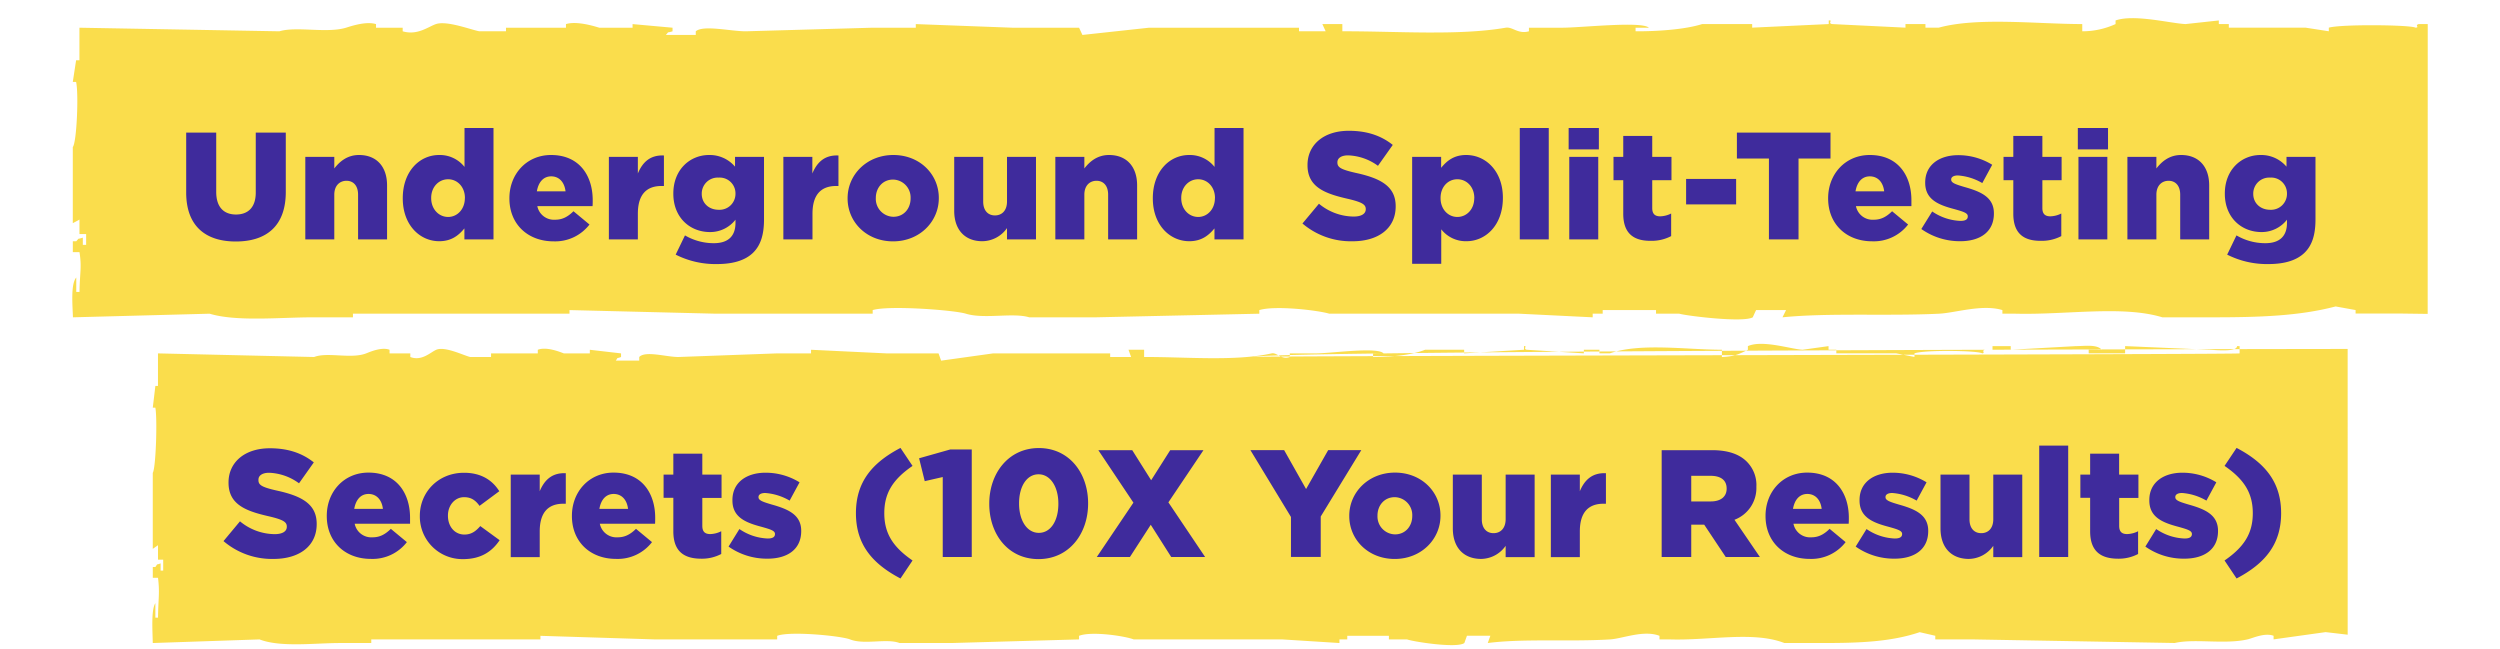
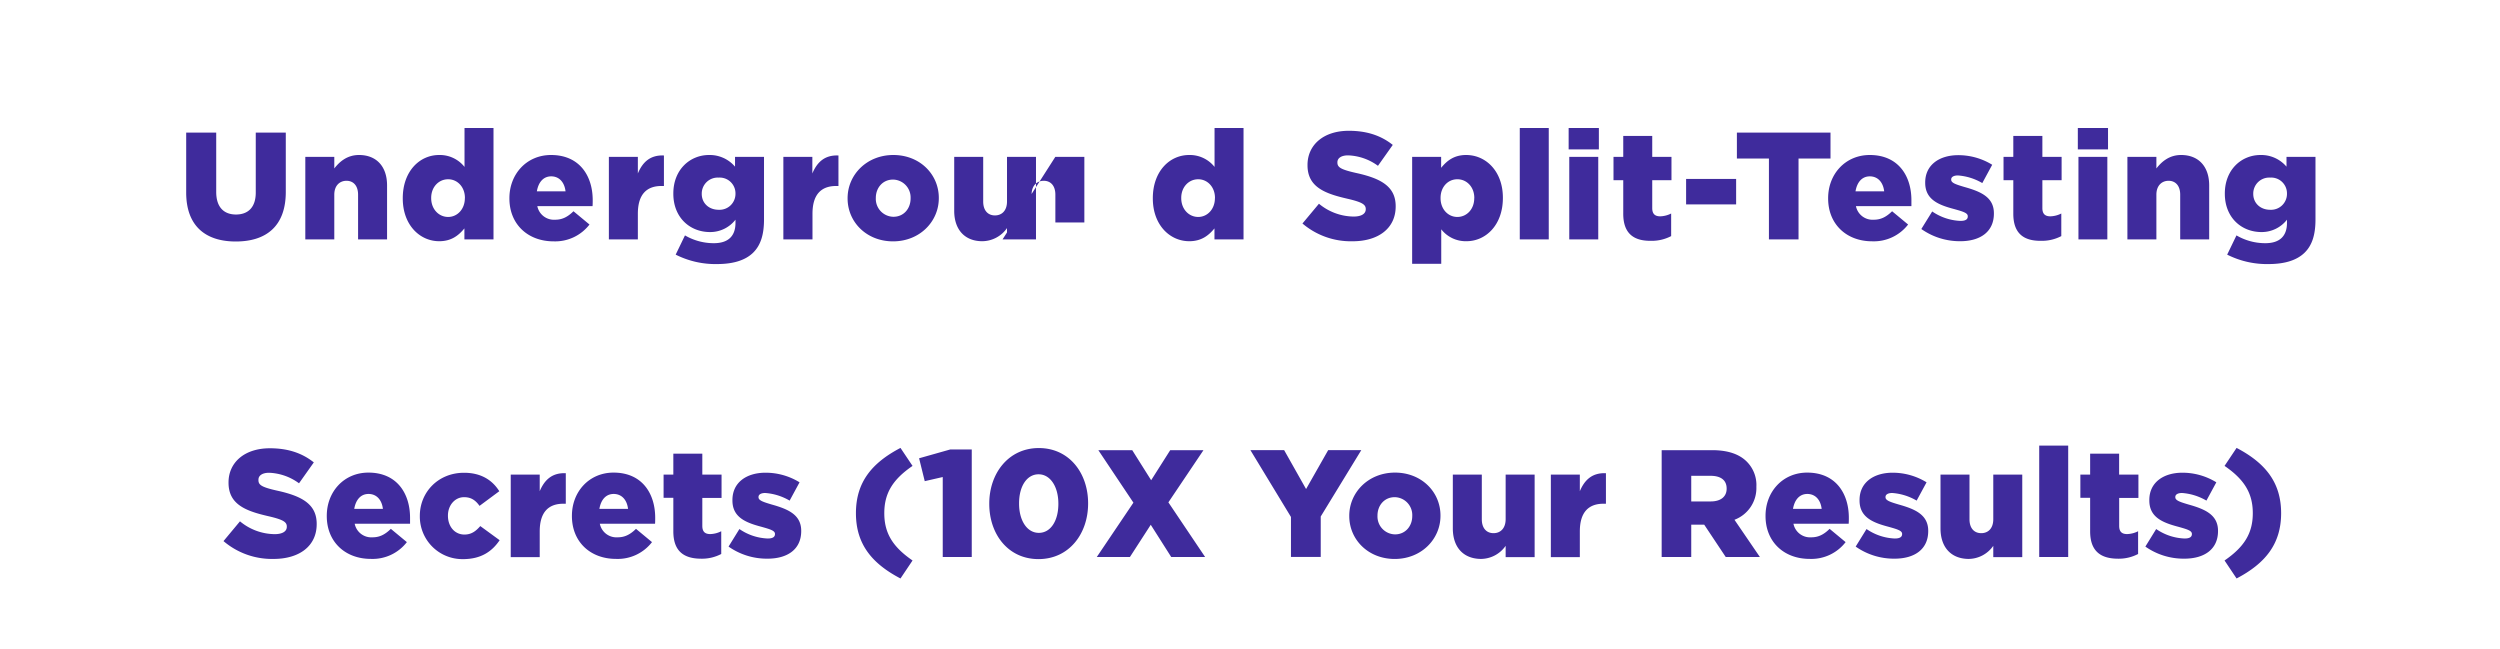
<svg xmlns="http://www.w3.org/2000/svg" id="Layer_1" data-name="Layer 1" viewBox="0 0 885 229.87">
  <defs>
    <style>.cls-1{fill:#fadd4c;fill-rule:evenodd}.cls-2{fill:#3f2b9c}</style>
  </defs>
-   <path class="cls-1" d="M859.42 8.52h-3.18c-1.61.44.49 1.21-1.17 1.27-1.75-1-26.09-1.27-30.67 0v1.28l-8.26-1.28H789V8.52h-3.54V7.24l-11.78 1.28c-5.32-.24-18.18-3.59-24.77-1.28v1.28a28.33 28.33 0 0 1-11.79 2.56V8.52c-16 0-36.94-2.52-50.79 1.27h-4.72V8.52h-7.07v1.27l-26-1.27c-1.64-.35.49-1.46-1.17-1.28v1.28l-27.1 1.27V8.52h-17.69c-6.12 1.93-15.79 2.59-23.59 2.56V9.81h4.71c-2.54-2.39-24 0-30.67 0h-11.79v1.27c-3.84 1.11-5.82-1.7-8.25-1.27-16.74 2.9-39 1.2-57.8 1.27V8.52h-7.08c.39.86.79 1.71 1.18 2.56h-9.44V9.81h-53.09l-23.59 2.56c-.39-.86-.79-1.71-1.18-2.56H358.4l-34.21-1.28v1.28h-15.34L264 11.08c-5.38 0-15-2.31-17.7 0v1.28h-10.58c1.34-1.43 0-.54 2.36-1.28V9.81l-14.15-1.28v1.28h-11.79c-2-.61-8-2.44-11.79-1.28v1.28h-21.23v1.27h-9.44c-2.92-.53-11.42-3.85-15.34-2.56-2.67.89-6.57 4.12-11.79 2.56V9.81h-9.44V8.53c-3.57-1.08-8.84.73-10.62 1.28-6.83 2.06-17.51-.57-23.59 1.27L28.12 9.81v11.53h-1.18L25.77 29h1.17c.95 4.09.23 21.34-1.17 23.06V79l2.36-1.27v5.12h2.36v3.84h-1.17v-2.56C27 84.89 28.3 84 27 85.4h-1.22v3.85h2.36c.85 5.48.12 7 0 14.1H27v-5.12c-2 2.32-1.32 9.7-1.18 14.1l48.4-1.28c9.52 2.89 25 1.28 36.57 1.28h14.15v-1.28h76.66v-1.28l51.9 1.28h55.43v-1.28c5.72-1.74 28.88 0 33 1.28 6.48 2 16.68-.47 22.41 1.28H388l57.8-1.28v-1.28c5.63-1.71 20.83.08 24.77 1.28h67.24l26 1.28v-1.28h3.54v-1.28h18.88v1.28h8.25c2.34.72 22.53 3.26 26 1.28.39-.87.78-1.72 1.18-2.57h10.61l-1.27 2.57c16.5-1.65 37.1-.39 55.43-1.28 5.67-.27 15.27-3.45 22.42-1.28v1.28h4.72c17.82.45 37.85-3 51.9 1.28h17.69c16.77 0 30.82-.47 43.65-3.85l7.07 1.28V111h16.52l9 .12zM831.07 123.53c-8.35 0-381.23.48-387.32 2.83-5.22-.42 354.29-.85 349.07-1.27v-2.57h-.92c0 2.3-8.24 1.29-10.13 1.28l-29.48-1.28v2.57H739.4v-1.28h4.6c-1.67-2-6.1-1.28-9.2-1.28l-23 1.28v-1.28h-6.45v1.28h-2.76c-1.26.44.38 1.21-.92 1.28-1.36-1-20.37-1.28-23.95 0v1.27l-6.44-1.27h-21.22v-1.28h-2.76v-1.28l-9.21 1.28c-4.15-.23-14.19-3.59-19.34-1.28v1.28c-3.39 1.72-5 2.39-9.2 2.57v-2.57c-12.46 0-28.85-2.52-39.67 1.28h-3.68v-1.28h-5.52v1.28l-20.27-1.28c-1.28-.35.38-1.46-.92-1.28v1.28l-21.18 1.28v-1.28h-13.82c-4.78 1.94-12.33 2.59-18.42 2.57v-1.28h3.68c-2-2.39-18.71 0-23.95 0h-9.21v1.28c-3 1.11-4.54-1.71-6.44-1.28-13.07 2.9-30.49 1.2-45.13 1.28v-2.57h-5.53c.31.86.61 1.72.92 2.57H393v-1.28h-41.42l-18.42 2.57c-.31-.87-.61-1.72-.92-2.57h-18.42l-26.71-1.28v1.28h-12l-35 1.28c-4.2 0-11.68-2.31-13.82 0v1.27H218c1-1.43 0-.54 1.85-1.27v-1.28l-11.05-1.28v1.28h-9.21c-1.58-.61-6.22-2.44-9.21-1.28v1.28h-16.55v1.28h-7.37c-2.29-.53-8.92-3.86-12-2.57-2.09.89-5.13 4.13-9.21 2.57v-1.28h-7.35v-1.28c-2.78-1.08-6.9.74-8.29 1.28-5.33 2.06-13.68-.57-18.42 1.28l-55.27-1.28v11.53H55c-.3 2.57-.61 5.12-.92 7.69H55c.74 4.09.18 21.34-.92 23.07v26.91l1.85-1.3v5.12h1.84V202h-.91v-2.57c-1.85.76-.8-.18-1.85 1.28h-.92v3.84h1.85c.66 5.48.09 7.05 0 14.1H55v-5.12c-1.53 2.32-1 9.7-.92 14.1l37.79-1.28c7.44 2.89 19.53 1.28 28.56 1.28h11v-1.28h59.88v-1.27l40.52 1.27h43.29v-1.27c4.46-1.75 22.55 0 25.8 1.27 5.06 2 13-.46 17.5 1.28h18.43l45.13-1.28v-1.27c4.39-1.72 16.26.07 19.34 1.27h52.58l20.26 1.28v-1.28h2.77v-1.27h14.74v1.27h6.44c1.83.73 17.59 3.27 20.27 1.28.31-.86.61-1.72.92-2.57h8.29c-.31.87-.62 1.72-.92 2.57 12.89-1.65 29-.39 43.29-1.28 4.42-.27 11.92-3.44 17.5-1.27v1.27h3.68c13.92.45 29.56-3 40.53 1.28h13.81c13.11 0 24.07-.46 34.09-3.84l5.52 1.27v1.28H698l71.85 1.28c7.12-1.64 17.7.59 25.79-1.28 1.88-.43 6-2.44 9.21-1.28v1.28l18.42-2.57 7.81.91z" />
-   <path class="cls-2" d="M65.91 68.16V46.94h10.63v21c0 5.46 2.76 8 7 8s7-2.49 7-7.78V46.94h10.63v21c0 12.2-7 17.55-17.71 17.55S65.91 80 65.91 68.16zM108.08 55.52h10.26v4.11c1.89-2.43 4.59-4.76 8.75-4.76 6.21 0 9.93 4.11 9.93 10.75v19.12h-10.26V68.91c0-3.18-1.67-4.91-4.1-4.91s-4.32 1.73-4.32 4.91v15.83h-10.26zM142.58 70.26v-.1c0-9.51 5.95-15.29 12.86-15.29a11.15 11.15 0 0 1 9 4.22V45.32h10.26v39.42h-10.3v-3.89c-2 2.43-4.54 4.54-8.91 4.54-6.91 0-12.91-5.78-12.91-15.13zm22-.1v-.11c0-3.84-2.64-6.59-5.94-6.59s-6 2.7-6 6.59v.11c0 3.88 2.7 6.64 6 6.64s5.92-2.8 5.92-6.64zM180.33 70.26v-.1c0-8.54 6.1-15.29 14.74-15.29 10.1 0 14.75 7.4 14.75 16 0 .65 0 1.4-.06 2.1h-19.55a6 6 0 0 0 6.32 4.81c2.43 0 4.37-.92 6.48-3l5.67 4.7A15.32 15.32 0 0 1 196 85.44c-9.19 0-15.67-6.1-15.67-15.18zm19.87-2.53c-.38-3.24-2.27-5.3-5.07-5.3s-4.54 2.11-5.08 5.3zM215.54 55.52h10.26v5.89c1.67-4 4.37-6.59 9.23-6.37v10.8h-.86c-5.35 0-8.37 3.07-8.37 9.82v9.08h-10.26zM239.19 90.14l3.29-6.81a20.19 20.19 0 0 0 10.21 2.76c5.13 0 7.67-2.54 7.67-7.19v-1.13a11.31 11.31 0 0 1-9 4.38c-7.18 0-13-5.19-13-13.56v-.11c0-8.42 5.89-13.61 12.64-13.61a11.76 11.76 0 0 1 9.2 4.13v-3.48h10.26v22.2c0 5.34-1.19 9.07-3.78 11.66s-6.75 4.1-12.86 4.1a31.27 31.27 0 0 1-14.63-3.34zm21.17-21.55v-.11a5.59 5.59 0 0 0-5.94-5.61 5.66 5.66 0 0 0-6 5.67v.11c0 3.23 2.49 5.61 6 5.61a5.64 5.64 0 0 0 5.94-5.67zM277.31 55.52h10.26v5.89c1.68-4 4.38-6.59 9.24-6.37v10.8H296c-5.35 0-8.38 3.07-8.38 9.82v9.08h-10.31zM300.05 70.26v-.1c0-8.32 6.8-15.29 16.2-15.29s16.09 6.86 16.09 15.18v.11c0 8.31-6.8 15.28-16.2 15.28s-16.09-6.86-16.09-15.18zm22.3 0v-.1a6.33 6.33 0 0 0-6.21-6.59c-3.73 0-6.1 3-6.1 6.48v.11a6.33 6.33 0 0 0 6.21 6.58c3.75 0 6.1-2.96 6.1-6.48zM337.79 74.64V55.52h10.26v15.82c0 3.19 1.68 4.92 4.16 4.92s4.27-1.73 4.27-4.92V55.52h10.26v29.22h-10.26v-4a10.76 10.76 0 0 1-8.75 4.65c-6.21 0-9.94-4.11-9.94-10.75zM373.59 55.52h10.27v4.11c1.88-2.43 4.59-4.76 8.74-4.76 6.21 0 9.94 4.11 9.94 10.75v19.12h-10.26V68.91c0-3.18-1.67-4.91-4.11-4.91s-4.31 1.73-4.31 4.91v15.83h-10.27zM408.1 70.26v-.1c0-9.51 5.94-15.29 12.85-15.29a11.17 11.17 0 0 1 9 4.22V45.32h10.26v39.42h-10.29v-3.89c-2 2.43-4.54 4.54-8.91 4.54-6.92 0-12.91-5.78-12.91-15.13zm22-.1v-.11c0-3.84-2.65-6.59-5.94-6.59s-6 2.7-6 6.59v.11c0 3.88 2.7 6.64 6 6.64s5.92-2.8 5.92-6.64zM461.07 79.12l5.84-7a19.45 19.45 0 0 0 12.25 4.54c2.81 0 4.32-1 4.32-2.59V74c0-1.57-1.24-2.43-6.37-3.62-8-1.83-14.25-4.1-14.25-11.88v-.11c0-7 5.56-12.09 14.63-12.09 6.43 0 11.45 1.73 15.55 5l-5.24 7.4a18.93 18.93 0 0 0-10.58-3.7c-2.54 0-3.78 1.08-3.78 2.43v.11c0 1.73 1.3 2.48 6.53 3.67 8.7 1.89 14.1 4.7 14.1 11.77v.11c0 7.72-6.1 12.32-15.28 12.32a26.42 26.42 0 0 1-17.72-6.29zM499.9 55.52h10.26v3.89c2-2.43 4.48-4.54 8.86-4.54 7 0 13 5.78 13 15.12v.11c0 9.51-6 15.29-12.91 15.29a11 11 0 0 1-8.91-4.22v12.21h-10.3zm22 14.64v-.11c0-3.84-2.65-6.59-6-6.59s-5.94 2.75-5.94 6.59v.11c0 3.88 2.65 6.64 5.94 6.64s5.98-2.7 5.98-6.64zM538 45.32h10.26v39.42H538zM555.3 45.32H566v7.56h-10.7zm.22 10.2h10.26v29.22h-10.26zM574.63 75.66V63.78h-3.45v-8.26h3.45v-7.4h10.26v7.4h6.81v8.26h-6.81v9.89c0 2 .92 2.91 2.81 2.91a9.06 9.06 0 0 0 3.89-1v8a14.73 14.73 0 0 1-7.13 1.67c-6.15.08-9.83-2.62-9.83-9.59zM596.88 63.35h17.71v9h-17.71zM626.2 56.12h-11.34v-9.18H648v9.18h-11.32v28.62H626.2zM647.16 70.26v-.1c0-8.54 6.1-15.29 14.74-15.29 10.1 0 14.74 7.4 14.74 16v2.1H657a6 6 0 0 0 6.32 4.81c2.43 0 4.37-.92 6.48-3l5.67 4.7a15.32 15.32 0 0 1-12.69 5.94c-9.14.02-15.62-6.08-15.62-15.16zM667 67.73c-.38-3.24-2.27-5.3-5.08-5.3s-4.53 2.11-5.07 5.3zM680.15 81.07l3.85-6.21a19 19 0 0 0 10 3.34c1.78 0 2.59-.54 2.59-1.56v-.11c0-1.13-1.62-1.62-4.7-2.49-5.78-1.51-10.37-3.45-10.37-9.34v-.11c0-6.21 5-9.66 11.72-9.66a22.81 22.81 0 0 1 12 3.4l-3.51 6.48a19.76 19.76 0 0 0-8.64-2.7c-1.56 0-2.37.59-2.37 1.4v.11c0 1.14 1.67 1.68 4.75 2.59 5.78 1.62 10.37 3.62 10.37 9.29v.11c0 6.43-4.81 9.78-11.94 9.78a23.6 23.6 0 0 1-13.75-4.32zM712.71 75.66V63.78h-3.46v-8.26h3.46v-7.4H723v7.4h6.81v8.26H723v9.89c0 2 .92 2.91 2.81 2.91a9.09 9.09 0 0 0 3.89-1v8a14.73 14.73 0 0 1-7.13 1.67c-6.19.08-9.86-2.62-9.86-9.59zM735.55 45.32h10.69v7.56h-10.69zm.22 10.2H746v29.22h-10.23zM753.1 55.52h10.26v4.11c1.89-2.43 4.59-4.76 8.75-4.76 6.21 0 9.94 4.11 9.94 10.75v19.12h-10.26V68.91c0-3.18-1.68-4.91-4.11-4.91s-4.32 1.73-4.32 4.91v15.83H753.1zM788.42 90.14l3.29-6.81a20.16 20.16 0 0 0 10.21 2.76c5.13 0 7.67-2.54 7.67-7.19v-1.13a11.34 11.34 0 0 1-9 4.38c-7.18 0-13-5.19-13-13.56v-.11c0-8.42 5.88-13.61 12.63-13.61a11.73 11.73 0 0 1 9.2 4.13v-3.48h10.26v22.2c0 5.34-1.18 9.07-3.78 11.66s-6.75 4.1-12.85 4.1a31.27 31.27 0 0 1-14.63-3.34zm21.17-21.55v-.11a5.59 5.59 0 0 0-5.94-5.61 5.66 5.66 0 0 0-6 5.67v.11c0 3.23 2.49 5.61 6 5.61a5.64 5.64 0 0 0 5.94-5.67zM79.12 191.55l5.83-7a19.5 19.5 0 0 0 12.26 4.54c2.81 0 4.32-1 4.32-2.59v-.11c0-1.57-1.24-2.43-6.37-3.62-8-1.83-14.26-4.1-14.26-11.88v-.11c0-7 5.56-12.09 14.64-12.09 6.42 0 11.45 1.72 15.55 5l-5.24 7.4a19 19 0 0 0-10.58-3.73c-2.54 0-3.78 1.08-3.78 2.43v.21c0 1.73 1.29 2.48 6.53 3.67 8.69 1.89 14.09 4.7 14.09 11.77v.11c0 7.72-6.1 12.31-15.28 12.31a26.39 26.39 0 0 1-17.71-6.31zM115.68 182.69v-.1c0-8.54 6.1-15.29 14.74-15.29 10.1 0 14.74 7.4 14.74 16v2.1h-19.6a6 6 0 0 0 6.32 4.81c2.43 0 4.37-.92 6.48-3l5.67 4.7a15.32 15.32 0 0 1-12.69 5.94c-9.18.02-15.66-6.08-15.66-15.16zm19.87-2.54c-.38-3.23-2.27-5.29-5.08-5.29s-4.53 2.11-5.07 5.29zM148.62 182.69v-.1c0-8.27 6.42-15.23 15.66-15.23 6 0 10 2.59 12.47 6.53l-7 5.19c-1.41-2-3-3.08-5.46-3.08-3.29 0-5.72 2.91-5.72 6.48v.11c0 3.78 2.37 6.64 5.83 6.64 2.43 0 4-1.14 5.62-3l6.85 5c-2.7 4-6.58 6.7-13 6.7a15.07 15.07 0 0 1-15.25-15.24zM180.8 168h10.26v5.89c1.68-4 4.38-6.59 9.23-6.37v10.8h-.86c-5.35 0-8.37 3.07-8.37 9.82v9.08H180.8zM202.46 182.69v-.1c0-8.54 6.1-15.29 14.74-15.29 10.1 0 14.74 7.4 14.74 16 0 .65 0 1.4-.05 2.1h-19.55a6 6 0 0 0 6.32 4.81c2.43 0 4.37-.92 6.48-3l5.67 4.7a15.32 15.32 0 0 1-12.69 5.94c-9.18.02-15.66-6.08-15.66-15.16zm19.87-2.54c-.38-3.23-2.27-5.29-5.08-5.29s-4.53 2.11-5.07 5.29zM238.36 188.09v-11.88h-3.45V168h3.45v-7.4h10.26v7.4h6.81v8.26h-6.81v9.89c0 2.05.92 2.91 2.81 2.91a9.06 9.06 0 0 0 3.89-1v8.05a14.67 14.67 0 0 1-7.13 1.67c-6.19-.02-9.83-2.72-9.83-9.69zM257.91 193.49l3.84-6.21a18.91 18.91 0 0 0 10 3.35c1.78 0 2.59-.54 2.59-1.56V189c0-1.14-1.62-1.62-4.69-2.49-5.78-1.51-10.37-3.45-10.37-9.34V177c0-6.21 5-9.66 11.71-9.66a22.87 22.87 0 0 1 12.05 3.4l-3.51 6.48a19.84 19.84 0 0 0-8.64-2.7c-1.57 0-2.38.59-2.38 1.4v.11c0 1.14 1.68 1.68 4.75 2.59 5.78 1.62 10.37 3.62 10.37 9.29v.09c0 6.43-4.81 9.77-11.93 9.77a23.54 23.54 0 0 1-13.79-4.28zM303 181.67c0-11 5.67-17.82 15.77-23.11l4.27 6.37c-7 4.8-10 9.66-10 16.74s3 11.93 10 16.74l-4.27 6.37c-10.1-5.29-15.77-12.15-15.77-23.11zM333.73 168.87l-6.37 1.46-2-8.1 11.07-3.13H344v38.07h-10.27zM350.2 178.37v-.1c0-10.7 6.8-19.66 17.55-19.66s17.44 8.86 17.44 19.55v.11c0 10.69-6.75 19.65-17.55 19.65s-17.44-8.85-17.44-19.55zm24.46 0v-.1c0-6-2.86-10.37-7-10.37s-6.91 4.21-6.91 10.26v.11c0 6 2.81 10.36 7 10.36s6.91-4.26 6.91-10.26zM401.23 177.94l-12.42-18.58h12l6.7 10.64 6.75-10.64h11.77l-12.42 18.47 13 19.34h-12l-7.24-11.4-7.37 11.4h-11.73zM457 183l-14.36-23.66h11.94l7.77 13.78 7.83-13.78h11.72l-14.36 23.5v14.31H457zM477.64 182.69v-.1c0-8.32 6.8-15.29 16.2-15.29s16.09 6.86 16.09 15.18v.11c0 8.31-6.8 15.28-16.2 15.28s-16.09-6.87-16.09-15.18zm22.3 0v-.1a6.33 6.33 0 0 0-6.21-6.59c-3.73 0-6.1 3-6.1 6.48v.11a6.33 6.33 0 0 0 6.21 6.58c3.72 0 6.1-2.97 6.1-6.48zM514.3 187.07V168h10.26v15.82c0 3.19 1.68 4.92 4.16 4.92S533 187 533 183.77V168h10.26v29.22H533v-4a10.75 10.75 0 0 1-8.75 4.64c-6.25-.05-9.95-4.15-9.95-10.79zM549 168h10.26v5.89c1.68-4 4.38-6.59 9.24-6.37v10.8h-.87c-5.34 0-8.37 3.07-8.37 9.82v9.08H549zM588.23 159.36h17.87c5.78 0 9.77 1.52 12.31 4.11a11.7 11.7 0 0 1 3.35 8.8v.11A12 12 0 0 1 614 184l9 13.18h-12.09l-7.62-11.45h-4.59v11.45h-10.47zm17.38 18.15c3.57 0 5.62-1.73 5.62-4.48v-.11c0-3-2.16-4.48-5.67-4.48h-6.86v9.07zM625 182.69v-.1c0-8.54 6.1-15.29 14.74-15.29 10.1 0 14.75 7.4 14.75 16 0 .65 0 1.4-.06 2.1h-19.55a6 6 0 0 0 6.32 4.81c2.43 0 4.38-.92 6.48-3l5.67 4.7a15.32 15.32 0 0 1-12.69 5.94c-9.18.02-15.66-6.08-15.66-15.16zm19.87-2.54c-.37-3.23-2.26-5.29-5.07-5.29s-4.54 2.11-5.08 5.29zM656.91 193.49l3.84-6.21a18.94 18.94 0 0 0 10 3.35c1.78 0 2.6-.54 2.6-1.56V189c0-1.14-1.62-1.62-4.7-2.49-5.78-1.51-10.37-3.45-10.37-9.34V177c0-6.21 5-9.66 11.72-9.66a22.86 22.86 0 0 1 12 3.4l-3.51 6.48a19.84 19.84 0 0 0-8.64-2.7c-1.57 0-2.38.59-2.38 1.4v.11c0 1.14 1.68 1.68 4.76 2.59 5.77 1.62 10.36 3.62 10.36 9.29v.09c0 6.43-4.8 9.77-11.93 9.77a23.54 23.54 0 0 1-13.75-4.28zM686.94 187.07V168h10.26v15.82c0 3.19 1.67 4.92 4.16 4.92s4.26-1.73 4.26-4.92V168h10.26v29.22h-10.26v-4a10.75 10.75 0 0 1-8.75 4.64c-6.21-.05-9.93-4.15-9.93-10.79zM721.88 157.74h10.26v39.43h-10.26zM739.91 188.09v-11.88h-3.46V168h3.46v-7.4h10.26v7.4H757v8.26h-6.81v9.89c0 2.05.92 2.91 2.81 2.91a9.09 9.09 0 0 0 3.89-1v8.05a14.73 14.73 0 0 1-7.13 1.67c-6.18-.02-9.85-2.72-9.85-9.69zM759.46 193.49l3.83-6.21a18.94 18.94 0 0 0 10.05 3.35c1.78 0 2.59-.54 2.59-1.56V189c0-1.14-1.62-1.62-4.7-2.49-5.78-1.51-10.37-3.45-10.37-9.34V177c0-6.21 5-9.66 11.72-9.66a22.81 22.81 0 0 1 12 3.4l-3.51 6.48a19.8 19.8 0 0 0-8.64-2.7c-1.56 0-2.37.59-2.37 1.4v.11c0 1.14 1.67 1.68 4.75 2.59 5.78 1.62 10.37 3.62 10.37 9.29v.09c0 6.43-4.81 9.77-11.94 9.77a23.53 23.53 0 0 1-13.78-4.28zM787.49 198.41c7-4.81 10-9.67 10-16.74s-3-11.94-10-16.74l4.26-6.37c10.1 5.29 15.77 12.15 15.77 23.11s-5.67 17.82-15.77 23.11z" />
+   <path class="cls-2" d="M65.91 68.16V46.94h10.63v21c0 5.46 2.76 8 7 8s7-2.49 7-7.78V46.94h10.63v21c0 12.2-7 17.55-17.71 17.55S65.91 80 65.91 68.16zM108.08 55.52h10.26v4.11c1.89-2.43 4.59-4.76 8.75-4.76 6.21 0 9.93 4.11 9.93 10.75v19.12h-10.26V68.91c0-3.18-1.67-4.91-4.1-4.91s-4.32 1.73-4.32 4.91v15.83h-10.26zM142.58 70.26v-.1c0-9.51 5.95-15.29 12.86-15.29a11.15 11.15 0 0 1 9 4.22V45.32h10.26v39.42h-10.3v-3.89c-2 2.43-4.54 4.54-8.91 4.54-6.91 0-12.91-5.78-12.91-15.13zm22-.1v-.11c0-3.84-2.64-6.59-5.94-6.59s-6 2.7-6 6.59v.11c0 3.88 2.7 6.64 6 6.64s5.92-2.8 5.92-6.64zM180.33 70.26v-.1c0-8.54 6.1-15.29 14.74-15.29 10.1 0 14.75 7.4 14.75 16 0 .65 0 1.4-.06 2.1h-19.55a6 6 0 0 0 6.32 4.81c2.43 0 4.37-.92 6.48-3l5.67 4.7A15.32 15.32 0 0 1 196 85.44c-9.19 0-15.67-6.1-15.67-15.18zm19.87-2.53c-.38-3.24-2.27-5.3-5.07-5.3s-4.54 2.11-5.08 5.3zM215.54 55.52h10.26v5.89c1.67-4 4.37-6.59 9.23-6.37v10.8h-.86c-5.35 0-8.37 3.07-8.37 9.82v9.08h-10.26zM239.19 90.14l3.29-6.81a20.19 20.19 0 0 0 10.21 2.76c5.13 0 7.67-2.54 7.67-7.19v-1.13a11.31 11.31 0 0 1-9 4.38c-7.18 0-13-5.19-13-13.56v-.11c0-8.42 5.89-13.61 12.64-13.61a11.76 11.76 0 0 1 9.2 4.13v-3.48h10.26v22.2c0 5.34-1.19 9.07-3.78 11.66s-6.75 4.1-12.86 4.1a31.27 31.27 0 0 1-14.63-3.34zm21.17-21.55v-.11a5.59 5.59 0 0 0-5.94-5.61 5.66 5.66 0 0 0-6 5.67v.11c0 3.23 2.49 5.61 6 5.61a5.64 5.64 0 0 0 5.94-5.67zM277.31 55.52h10.26v5.89c1.68-4 4.38-6.59 9.24-6.37v10.8H296c-5.35 0-8.38 3.07-8.38 9.82v9.08h-10.31zM300.05 70.26v-.1c0-8.32 6.8-15.29 16.2-15.29s16.09 6.86 16.09 15.18v.11c0 8.31-6.8 15.28-16.2 15.28s-16.09-6.86-16.09-15.18zm22.3 0v-.1a6.33 6.33 0 0 0-6.21-6.59c-3.73 0-6.1 3-6.1 6.48v.11a6.33 6.33 0 0 0 6.21 6.58c3.75 0 6.1-2.96 6.1-6.48zM337.79 74.64V55.52h10.26v15.82c0 3.19 1.68 4.92 4.16 4.92s4.27-1.73 4.27-4.92V55.52h10.26v29.22h-10.26v-4a10.76 10.76 0 0 1-8.75 4.65c-6.21 0-9.94-4.11-9.94-10.75zM373.59 55.52h10.27v4.11v19.12h-10.26V68.91c0-3.18-1.67-4.91-4.11-4.91s-4.31 1.73-4.31 4.91v15.83h-10.27zM408.1 70.26v-.1c0-9.51 5.94-15.29 12.85-15.29a11.17 11.17 0 0 1 9 4.22V45.32h10.26v39.42h-10.29v-3.89c-2 2.43-4.54 4.54-8.91 4.54-6.92 0-12.91-5.78-12.91-15.13zm22-.1v-.11c0-3.84-2.65-6.59-5.94-6.59s-6 2.7-6 6.59v.11c0 3.88 2.7 6.64 6 6.64s5.92-2.8 5.92-6.64zM461.07 79.12l5.84-7a19.45 19.45 0 0 0 12.25 4.54c2.81 0 4.32-1 4.32-2.59V74c0-1.57-1.24-2.43-6.37-3.62-8-1.83-14.25-4.1-14.25-11.88v-.11c0-7 5.56-12.09 14.63-12.09 6.43 0 11.45 1.73 15.55 5l-5.24 7.4a18.93 18.93 0 0 0-10.58-3.7c-2.54 0-3.78 1.08-3.78 2.43v.11c0 1.73 1.3 2.48 6.53 3.67 8.7 1.89 14.1 4.7 14.1 11.77v.11c0 7.72-6.1 12.32-15.28 12.32a26.42 26.42 0 0 1-17.72-6.29zM499.9 55.52h10.26v3.89c2-2.43 4.48-4.54 8.86-4.54 7 0 13 5.78 13 15.12v.11c0 9.51-6 15.29-12.91 15.29a11 11 0 0 1-8.91-4.22v12.21h-10.3zm22 14.64v-.11c0-3.84-2.65-6.59-6-6.59s-5.94 2.75-5.94 6.59v.11c0 3.88 2.65 6.64 5.94 6.64s5.98-2.7 5.98-6.64zM538 45.32h10.26v39.42H538zM555.3 45.32H566v7.56h-10.7zm.22 10.2h10.26v29.22h-10.26zM574.63 75.66V63.78h-3.45v-8.26h3.45v-7.4h10.26v7.4h6.81v8.26h-6.81v9.89c0 2 .92 2.91 2.81 2.91a9.06 9.06 0 0 0 3.89-1v8a14.73 14.73 0 0 1-7.13 1.67c-6.15.08-9.83-2.62-9.83-9.59zM596.88 63.35h17.71v9h-17.71zM626.2 56.12h-11.34v-9.18H648v9.18h-11.32v28.62H626.2zM647.16 70.26v-.1c0-8.54 6.1-15.29 14.74-15.29 10.1 0 14.74 7.4 14.74 16v2.1H657a6 6 0 0 0 6.32 4.81c2.43 0 4.37-.92 6.48-3l5.67 4.7a15.32 15.32 0 0 1-12.69 5.94c-9.14.02-15.62-6.08-15.62-15.16zM667 67.73c-.38-3.24-2.27-5.3-5.08-5.3s-4.53 2.11-5.07 5.3zM680.15 81.07l3.85-6.21a19 19 0 0 0 10 3.34c1.78 0 2.59-.54 2.59-1.56v-.11c0-1.13-1.62-1.62-4.7-2.49-5.78-1.51-10.37-3.45-10.37-9.34v-.11c0-6.21 5-9.66 11.72-9.66a22.81 22.81 0 0 1 12 3.4l-3.51 6.48a19.76 19.76 0 0 0-8.64-2.7c-1.56 0-2.37.59-2.37 1.4v.11c0 1.14 1.67 1.68 4.75 2.59 5.78 1.62 10.37 3.62 10.37 9.29v.11c0 6.43-4.81 9.78-11.94 9.78a23.6 23.6 0 0 1-13.75-4.32zM712.71 75.66V63.78h-3.46v-8.26h3.46v-7.4H723v7.4h6.81v8.26H723v9.89c0 2 .92 2.91 2.81 2.91a9.09 9.09 0 0 0 3.89-1v8a14.73 14.73 0 0 1-7.13 1.67c-6.19.08-9.86-2.62-9.86-9.59zM735.55 45.32h10.69v7.56h-10.69zm.22 10.2H746v29.22h-10.23zM753.1 55.52h10.26v4.11c1.89-2.43 4.59-4.76 8.75-4.76 6.21 0 9.94 4.11 9.94 10.75v19.12h-10.26V68.91c0-3.18-1.68-4.91-4.11-4.91s-4.32 1.73-4.32 4.91v15.83H753.1zM788.42 90.14l3.29-6.81a20.16 20.16 0 0 0 10.21 2.76c5.13 0 7.67-2.54 7.67-7.19v-1.13a11.34 11.34 0 0 1-9 4.38c-7.18 0-13-5.19-13-13.56v-.11c0-8.42 5.88-13.61 12.63-13.61a11.73 11.73 0 0 1 9.2 4.13v-3.48h10.26v22.2c0 5.34-1.18 9.07-3.78 11.66s-6.75 4.1-12.85 4.1a31.27 31.27 0 0 1-14.63-3.34zm21.17-21.55v-.11a5.59 5.59 0 0 0-5.94-5.61 5.66 5.66 0 0 0-6 5.67v.11c0 3.23 2.49 5.61 6 5.61a5.64 5.64 0 0 0 5.94-5.67zM79.12 191.55l5.83-7a19.5 19.5 0 0 0 12.26 4.54c2.81 0 4.32-1 4.32-2.59v-.11c0-1.57-1.24-2.43-6.37-3.62-8-1.83-14.26-4.1-14.26-11.88v-.11c0-7 5.56-12.09 14.64-12.09 6.42 0 11.45 1.72 15.55 5l-5.24 7.4a19 19 0 0 0-10.58-3.73c-2.54 0-3.78 1.08-3.78 2.43v.21c0 1.73 1.29 2.48 6.53 3.67 8.69 1.89 14.09 4.7 14.09 11.77v.11c0 7.72-6.1 12.31-15.28 12.31a26.39 26.39 0 0 1-17.71-6.31zM115.68 182.69v-.1c0-8.54 6.1-15.29 14.74-15.29 10.1 0 14.74 7.4 14.74 16v2.1h-19.6a6 6 0 0 0 6.32 4.81c2.43 0 4.37-.92 6.48-3l5.67 4.7a15.32 15.32 0 0 1-12.69 5.94c-9.18.02-15.66-6.08-15.66-15.16zm19.87-2.54c-.38-3.23-2.27-5.29-5.08-5.29s-4.53 2.11-5.07 5.29zM148.62 182.69v-.1c0-8.27 6.42-15.23 15.66-15.23 6 0 10 2.59 12.47 6.53l-7 5.19c-1.41-2-3-3.08-5.46-3.08-3.29 0-5.72 2.91-5.72 6.48v.11c0 3.78 2.37 6.64 5.83 6.64 2.43 0 4-1.14 5.62-3l6.85 5c-2.7 4-6.58 6.7-13 6.7a15.07 15.07 0 0 1-15.25-15.24zM180.8 168h10.26v5.89c1.68-4 4.38-6.59 9.23-6.37v10.8h-.86c-5.35 0-8.37 3.07-8.37 9.82v9.08H180.8zM202.46 182.69v-.1c0-8.54 6.1-15.29 14.74-15.29 10.1 0 14.74 7.4 14.74 16 0 .65 0 1.4-.05 2.1h-19.55a6 6 0 0 0 6.32 4.81c2.43 0 4.37-.92 6.48-3l5.67 4.7a15.32 15.32 0 0 1-12.69 5.94c-9.18.02-15.66-6.08-15.66-15.16zm19.87-2.54c-.38-3.23-2.27-5.29-5.08-5.29s-4.53 2.11-5.07 5.29zM238.36 188.09v-11.88h-3.45V168h3.45v-7.4h10.26v7.4h6.81v8.26h-6.81v9.89c0 2.05.92 2.91 2.81 2.91a9.06 9.06 0 0 0 3.89-1v8.05a14.67 14.67 0 0 1-7.13 1.67c-6.19-.02-9.83-2.72-9.83-9.69zM257.91 193.49l3.84-6.21a18.91 18.91 0 0 0 10 3.35c1.78 0 2.59-.54 2.59-1.56V189c0-1.14-1.62-1.62-4.69-2.49-5.78-1.51-10.37-3.45-10.37-9.34V177c0-6.21 5-9.66 11.71-9.66a22.87 22.87 0 0 1 12.05 3.4l-3.51 6.48a19.84 19.84 0 0 0-8.64-2.7c-1.57 0-2.38.59-2.38 1.4v.11c0 1.14 1.68 1.68 4.75 2.59 5.78 1.62 10.37 3.62 10.37 9.29v.09c0 6.43-4.81 9.77-11.93 9.77a23.54 23.54 0 0 1-13.79-4.28zM303 181.67c0-11 5.67-17.82 15.77-23.11l4.27 6.37c-7 4.8-10 9.66-10 16.74s3 11.93 10 16.74l-4.27 6.37c-10.1-5.29-15.77-12.15-15.77-23.11zM333.73 168.87l-6.37 1.46-2-8.1 11.07-3.13H344v38.07h-10.27zM350.2 178.37v-.1c0-10.7 6.8-19.66 17.55-19.66s17.44 8.86 17.44 19.55v.11c0 10.69-6.75 19.65-17.55 19.65s-17.44-8.85-17.44-19.55zm24.46 0v-.1c0-6-2.86-10.37-7-10.37s-6.91 4.21-6.91 10.26v.11c0 6 2.81 10.36 7 10.36s6.91-4.26 6.91-10.26zM401.23 177.94l-12.42-18.58h12l6.7 10.64 6.75-10.64h11.77l-12.42 18.47 13 19.34h-12l-7.24-11.4-7.37 11.4h-11.73zM457 183l-14.36-23.66h11.94l7.77 13.78 7.83-13.78h11.72l-14.36 23.5v14.31H457zM477.64 182.69v-.1c0-8.32 6.8-15.29 16.2-15.29s16.09 6.86 16.09 15.18v.11c0 8.31-6.8 15.28-16.2 15.28s-16.09-6.87-16.09-15.18zm22.3 0v-.1a6.33 6.33 0 0 0-6.21-6.59c-3.73 0-6.1 3-6.1 6.48v.11a6.33 6.33 0 0 0 6.21 6.58c3.72 0 6.1-2.97 6.1-6.48zM514.3 187.07V168h10.26v15.82c0 3.19 1.68 4.92 4.16 4.92S533 187 533 183.77V168h10.26v29.22H533v-4a10.75 10.75 0 0 1-8.75 4.64c-6.25-.05-9.95-4.15-9.95-10.79zM549 168h10.26v5.89c1.68-4 4.38-6.59 9.24-6.37v10.8h-.87c-5.34 0-8.37 3.07-8.37 9.82v9.08H549zM588.23 159.36h17.87c5.78 0 9.77 1.52 12.31 4.11a11.7 11.7 0 0 1 3.35 8.8v.11A12 12 0 0 1 614 184l9 13.18h-12.09l-7.62-11.45h-4.59v11.45h-10.47zm17.38 18.15c3.57 0 5.62-1.73 5.62-4.48v-.11c0-3-2.16-4.48-5.67-4.48h-6.86v9.07zM625 182.69v-.1c0-8.54 6.1-15.29 14.74-15.29 10.1 0 14.75 7.4 14.75 16 0 .65 0 1.4-.06 2.1h-19.55a6 6 0 0 0 6.32 4.81c2.43 0 4.38-.92 6.48-3l5.67 4.7a15.32 15.32 0 0 1-12.69 5.94c-9.18.02-15.66-6.08-15.66-15.16zm19.87-2.54c-.37-3.23-2.26-5.29-5.07-5.29s-4.54 2.11-5.08 5.29zM656.91 193.49l3.84-6.21a18.94 18.94 0 0 0 10 3.35c1.78 0 2.6-.54 2.6-1.56V189c0-1.14-1.62-1.62-4.7-2.49-5.78-1.51-10.37-3.45-10.37-9.34V177c0-6.21 5-9.66 11.72-9.66a22.86 22.86 0 0 1 12 3.4l-3.51 6.48a19.84 19.84 0 0 0-8.64-2.7c-1.57 0-2.38.59-2.38 1.4v.11c0 1.14 1.68 1.68 4.76 2.59 5.77 1.62 10.36 3.62 10.36 9.29v.09c0 6.43-4.8 9.77-11.93 9.77a23.54 23.54 0 0 1-13.75-4.28zM686.94 187.07V168h10.26v15.82c0 3.19 1.67 4.92 4.16 4.92s4.26-1.73 4.26-4.92V168h10.26v29.22h-10.26v-4a10.75 10.75 0 0 1-8.75 4.64c-6.21-.05-9.93-4.15-9.93-10.79zM721.88 157.74h10.26v39.43h-10.26zM739.91 188.09v-11.88h-3.46V168h3.46v-7.4h10.26v7.4H757v8.26h-6.81v9.89c0 2.05.92 2.91 2.81 2.91a9.09 9.09 0 0 0 3.89-1v8.05a14.73 14.73 0 0 1-7.13 1.67c-6.18-.02-9.85-2.72-9.85-9.69zM759.46 193.49l3.83-6.21a18.94 18.94 0 0 0 10.05 3.35c1.78 0 2.59-.54 2.59-1.56V189c0-1.14-1.62-1.62-4.7-2.49-5.78-1.51-10.37-3.45-10.37-9.34V177c0-6.21 5-9.66 11.72-9.66a22.81 22.81 0 0 1 12 3.4l-3.51 6.48a19.8 19.8 0 0 0-8.64-2.7c-1.56 0-2.37.59-2.37 1.4v.11c0 1.14 1.67 1.68 4.75 2.59 5.78 1.62 10.37 3.62 10.37 9.29v.09c0 6.43-4.81 9.77-11.94 9.77a23.53 23.53 0 0 1-13.78-4.28zM787.49 198.41c7-4.81 10-9.67 10-16.74s-3-11.94-10-16.74l4.26-6.37c10.1 5.29 15.77 12.15 15.77 23.11s-5.67 17.82-15.77 23.11z" />
</svg>